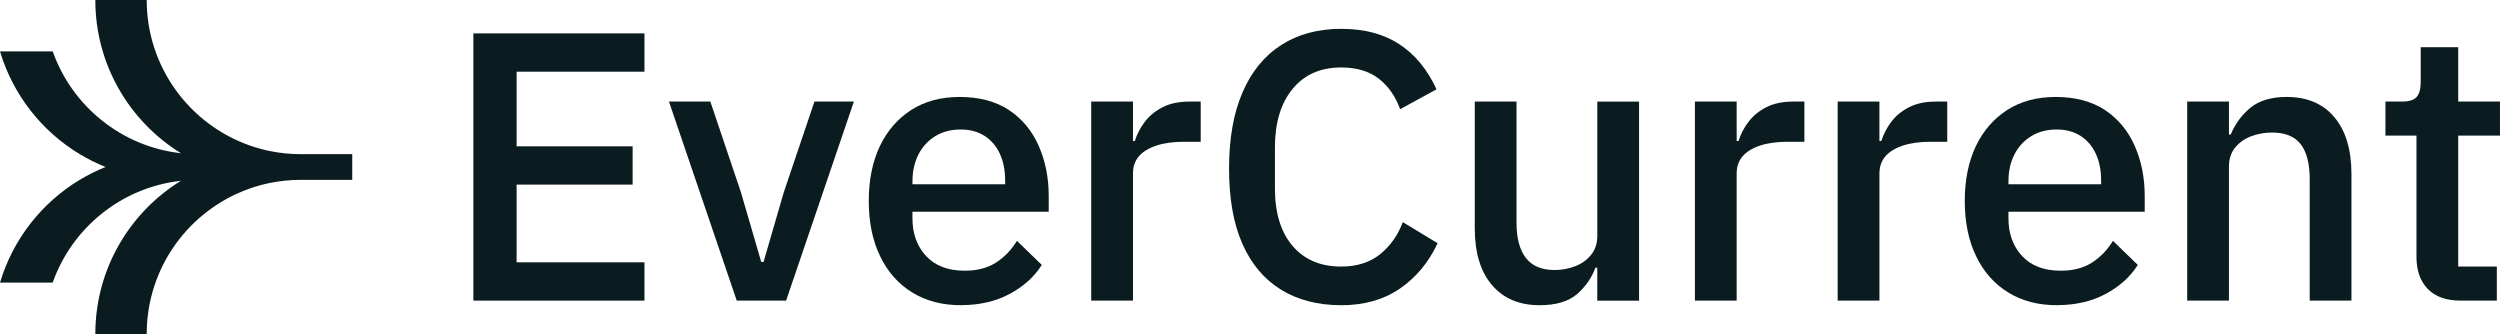
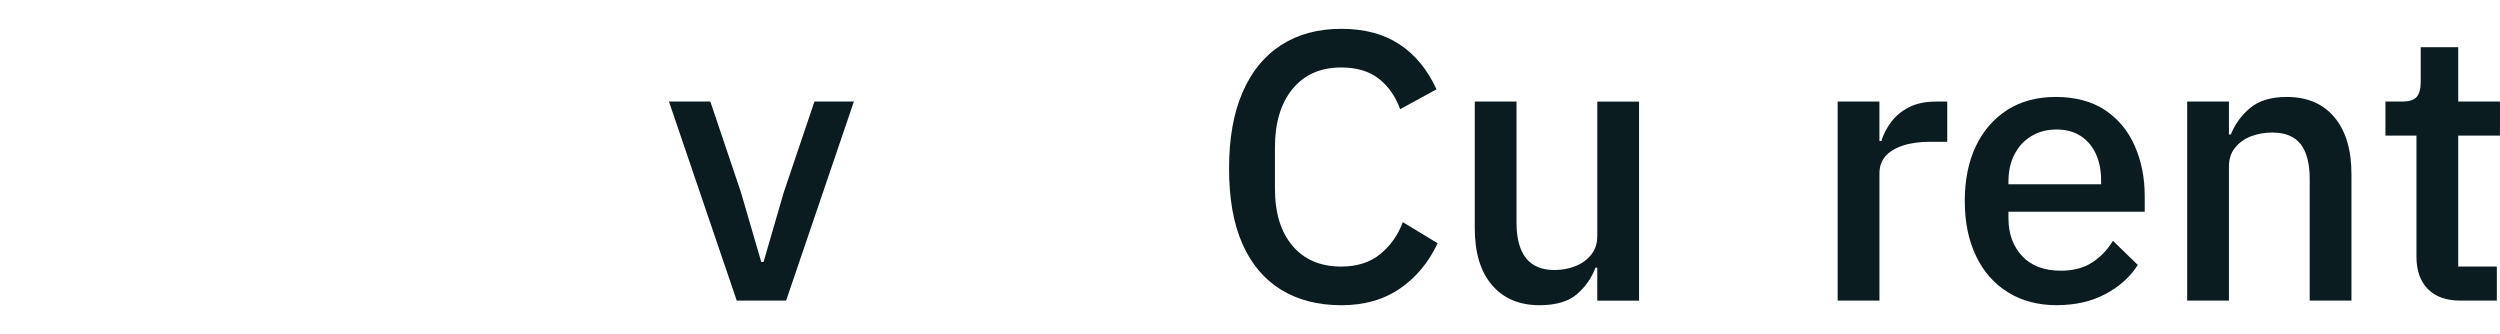
<svg xmlns="http://www.w3.org/2000/svg" id="Layer_2" data-name="Layer 2" viewBox="0 0 789.14 105.43">
  <defs>
    <style>
      .cls-1 {
        fill: #0b1c20;
      }
    </style>
  </defs>
  <g id="Layer_2-2" data-name="Layer 2">
    <g>
      <g>
-         <path class="cls-1" d="M203.43,94.89h-54.01V10.54h54.01v12.09h-40.36v23.56h36.62v12.08h-36.62v24.53h40.36v12.09Z" />
        <path class="cls-1" d="M248.14,94.89h-15.58l-21.4-62.84h13.06l9.66,28.64,6.41,21.99h.73l6.39-21.99,9.68-28.64h12.45l-21.4,62.84Z" />
-         <path class="cls-1" d="M303.36,96.34c-5.96,0-11.11-1.35-15.46-4.05-4.37-2.7-7.73-6.51-10.09-11.42-2.38-4.91-3.58-10.71-3.58-17.4s1.18-12.46,3.5-17.34c2.34-4.88,5.64-8.68,9.91-11.42,4.27-2.74,9.38-4.11,15.36-4.11s11.37,1.39,15.52,4.16c4.15,2.78,7.28,6.55,9.36,11.3,2.1,4.75,3.15,10.03,3.15,15.83v4.95h-43.01v2.06c0,4.83,1.42,8.8,4.29,11.9,2.85,3.1,6.94,4.65,12.25,4.65,3.87,0,7.14-.85,9.79-2.54,2.66-1.69,4.88-3.99,6.65-6.89l7.85,7.61c-2.4,3.79-5.82,6.85-10.21,9.18-4.39,2.34-9.48,3.51-15.28,3.51ZM303.25,40.88c-3.07,0-5.74.7-8.04,2.11-2.28,1.41-4.07,3.34-5.31,5.8-1.26,2.46-1.87,5.3-1.87,8.52v.85h29.25v-1.21c0-3.22-.57-6.04-1.69-8.46-1.14-2.42-2.75-4.29-4.84-5.62-2.1-1.33-4.6-1.99-7.49-1.99Z" />
-         <path class="cls-1" d="M357.63,94.89h-13.18v-62.84h13.18v12.45h.59c.65-2.09,1.67-4.09,3.09-5.98,1.42-1.89,3.28-3.44,5.62-4.65,2.34-1.21,5.19-1.81,8.58-1.81h3.5v12.69h-5.19c-3.46,0-6.41.4-8.83,1.21-2.4.81-4.25,1.93-5.49,3.38-1.26,1.45-1.87,3.26-1.87,5.44v40.12Z" />
        <path class="cls-1" d="M423.36,96.34c-7.34,0-13.65-1.63-18.98-4.89-5.31-3.26-9.38-8.08-12.19-14.44-2.83-6.36-4.23-14.3-4.23-23.81s1.4-17.42,4.23-23.98c2.81-6.56,6.88-11.56,12.19-14.98,5.33-3.43,11.64-5.14,18.98-5.14s13.35,1.61,18.31,4.83c4.96,3.23,8.87,7.98,11.78,14.26l-11.49,6.28c-1.46-4.03-3.68-7.23-6.71-9.61-3.03-2.37-6.98-3.56-11.9-3.56-6.53,0-11.64,2.26-15.34,6.77-3.72,4.51-5.57,10.68-5.57,18.49v12.93c0,7.73,1.85,13.78,5.57,18.13,3.7,4.35,8.81,6.52,15.34,6.52,5,0,9.11-1.31,12.33-3.93,3.21-2.62,5.59-5.98,7.12-10.09l10.99,6.65c-2.81,6.04-6.79,10.81-11.9,14.32-5.11,3.51-11.29,5.26-18.55,5.26Z" />
        <path class="cls-1" d="M504.19,94.89v-10.39h-.59c-1.14,3.14-3.05,5.91-5.74,8.28-2.69,2.37-6.67,3.56-11.9,3.56-6.37,0-11.37-2.11-14.99-6.34-3.64-4.23-5.45-10.21-5.45-17.95v-40h13.18v38.31c0,4.83.98,8.52,2.95,11.06,1.99,2.54,4.98,3.81,9.01,3.81,2.34,0,4.54-.4,6.59-1.21,2.07-.8,3.72-2.01,5.02-3.62s1.93-3.62,1.93-6.04v-42.3h13.18v62.84h-13.18Z" />
-         <path class="cls-1" d="M548.19,94.89h-13.18v-62.84h13.18v12.45h.59c.65-2.09,1.67-4.09,3.09-5.98,1.42-1.89,3.28-3.44,5.62-4.65s5.19-1.81,8.58-1.81h3.5v12.69h-5.19c-3.46,0-6.41.4-8.83,1.21-2.4.81-4.25,1.93-5.49,3.38-1.26,1.45-1.87,3.26-1.87,5.44v40.12Z" />
        <path class="cls-1" d="M593.25,94.89h-13.18v-62.84h13.18v12.45h.61c.65-2.09,1.67-4.09,3.09-5.98,1.4-1.89,3.26-3.44,5.61-4.65,2.34-1.21,5.19-1.81,8.58-1.81h3.52v12.69h-5.21c-3.46,0-6.39.4-8.81,1.21-2.42.81-4.25,1.93-5.51,3.38-1.24,1.45-1.87,3.26-1.87,5.44v40.12Z" />
        <path class="cls-1" d="M649.32,96.34c-5.96,0-11.11-1.35-15.46-4.05-4.37-2.7-7.73-6.51-10.09-11.42-2.38-4.91-3.58-10.71-3.58-17.4s1.18-12.46,3.5-17.34c2.34-4.88,5.64-8.68,9.91-11.42,4.27-2.74,9.38-4.11,15.36-4.11s11.37,1.39,15.52,4.16c4.15,2.78,7.28,6.55,9.36,11.3,2.1,4.75,3.15,10.03,3.15,15.83v4.95h-43.01v2.06c0,4.83,1.42,8.8,4.29,11.9,2.85,3.1,6.94,4.65,12.25,4.65,3.87,0,7.14-.85,9.79-2.54,2.66-1.69,4.88-3.99,6.65-6.89l7.85,7.61c-2.4,3.79-5.82,6.85-10.21,9.18-4.39,2.34-9.48,3.51-15.28,3.51ZM649.2,40.88c-3.07,0-5.74.7-8.04,2.11-2.28,1.41-4.07,3.34-5.31,5.8-1.26,2.46-1.87,5.3-1.87,8.52v.85h29.25v-1.21c0-3.22-.57-6.04-1.69-8.46-1.14-2.42-2.75-4.29-4.84-5.62-2.1-1.33-4.6-1.99-7.49-1.99Z" />
-         <path class="cls-1" d="M703.58,94.89h-13.18v-62.84h13.18v10.39h.59c1.38-3.38,3.46-6.2,6.23-8.46,2.77-2.26,6.59-3.38,11.41-3.38,6.45,0,11.47,2.13,15.05,6.4,3.6,4.27,5.39,10.27,5.39,18.01v39.88h-13.18v-38.31c0-4.91-.94-8.59-2.83-11.05-1.91-2.46-4.9-3.69-9.01-3.69-2.34,0-4.52.38-6.59,1.15-2.05.77-3.74,1.95-5.07,3.56s-1.99,3.62-1.99,6.04v42.3Z" />
+         <path class="cls-1" d="M703.58,94.89h-13.18v-62.84h13.18v10.39h.59c1.38-3.38,3.46-6.2,6.23-8.46,2.77-2.26,6.59-3.38,11.41-3.38,6.45,0,11.47,2.13,15.05,6.4,3.6,4.27,5.39,10.27,5.39,18.01v39.88h-13.18v-38.31c0-4.91-.94-8.59-2.83-11.05-1.91-2.46-4.9-3.69-9.01-3.69-2.34,0-4.52.38-6.59,1.15-2.05.77-3.74,1.95-5.07,3.56s-1.99,3.62-1.99,6.04v42.3" />
        <path class="cls-1" d="M788.15,94.89h-11.47c-4.52,0-7.97-1.23-10.35-3.69-2.36-2.45-3.56-5.82-3.56-10.09v-38.3h-9.79v-10.76h5.33c2.16,0,3.68-.48,4.52-1.45.85-.97,1.28-2.54,1.28-4.72v-10.99h11.84v17.16h13.18v10.76h-13.18v41.33h12.19v10.75Z" />
      </g>
-       <path class="cls-1" d="M111.19,48.66v8.11h-16.22c-3.33,0-6.59.34-9.73.97-2.22.45-4.39,1.05-6.49,1.8-18.9,6.68-32.44,24.7-32.44,45.89h-16.22c0-20.45,10.81-38.36,27.01-48.36-18.8,2.08-34.36,14.87-40.47,32.14H0c4.08-13.69,13.17-25.22,25.16-32.44,2.59-1.56,5.31-2.92,8.15-4.06-2.83-1.14-5.56-2.49-8.15-4.06C13.17,41.44,4.08,29.91,0,16.22h16.64c6.1,17.26,21.67,30.06,40.47,32.14C40.9,38.36,30.09,20.45,30.09,0h16.22c0,21.18,13.54,39.21,32.44,45.89h0c2.1.74,4.27,1.35,6.48,1.8,3.15.64,6.4.97,9.73.97h16.22Z" />
    </g>
  </g>
</svg>